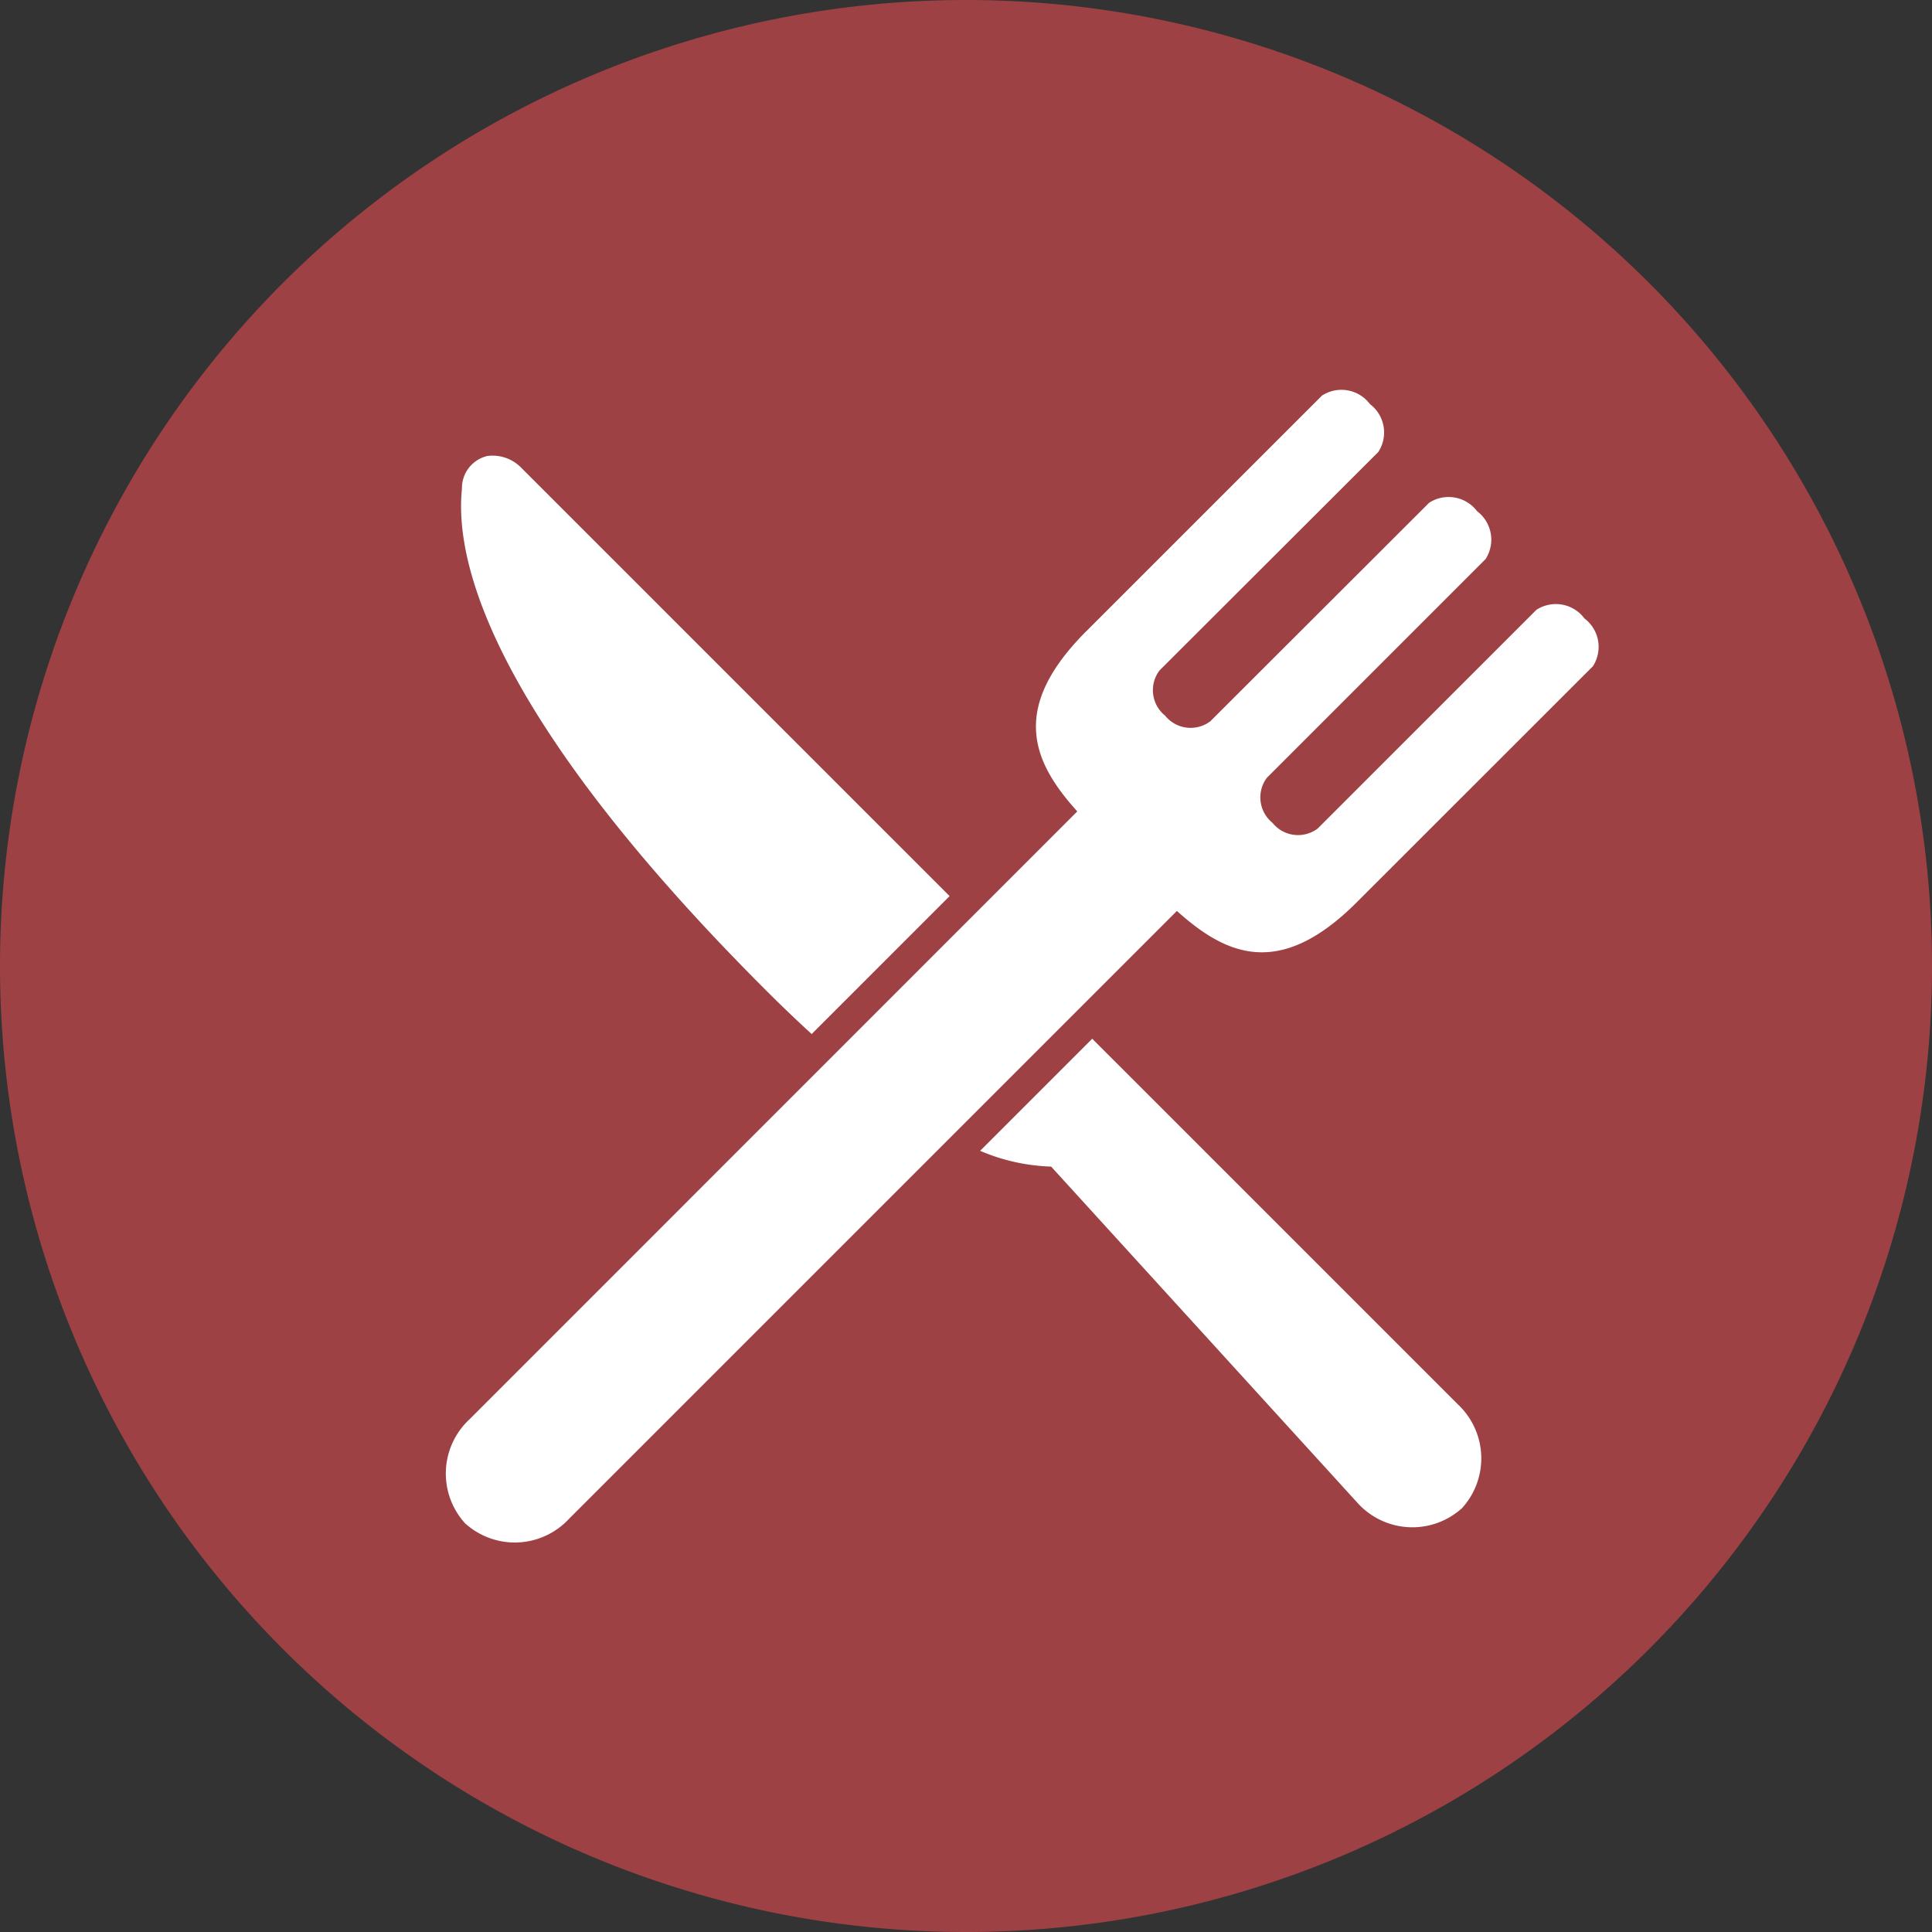
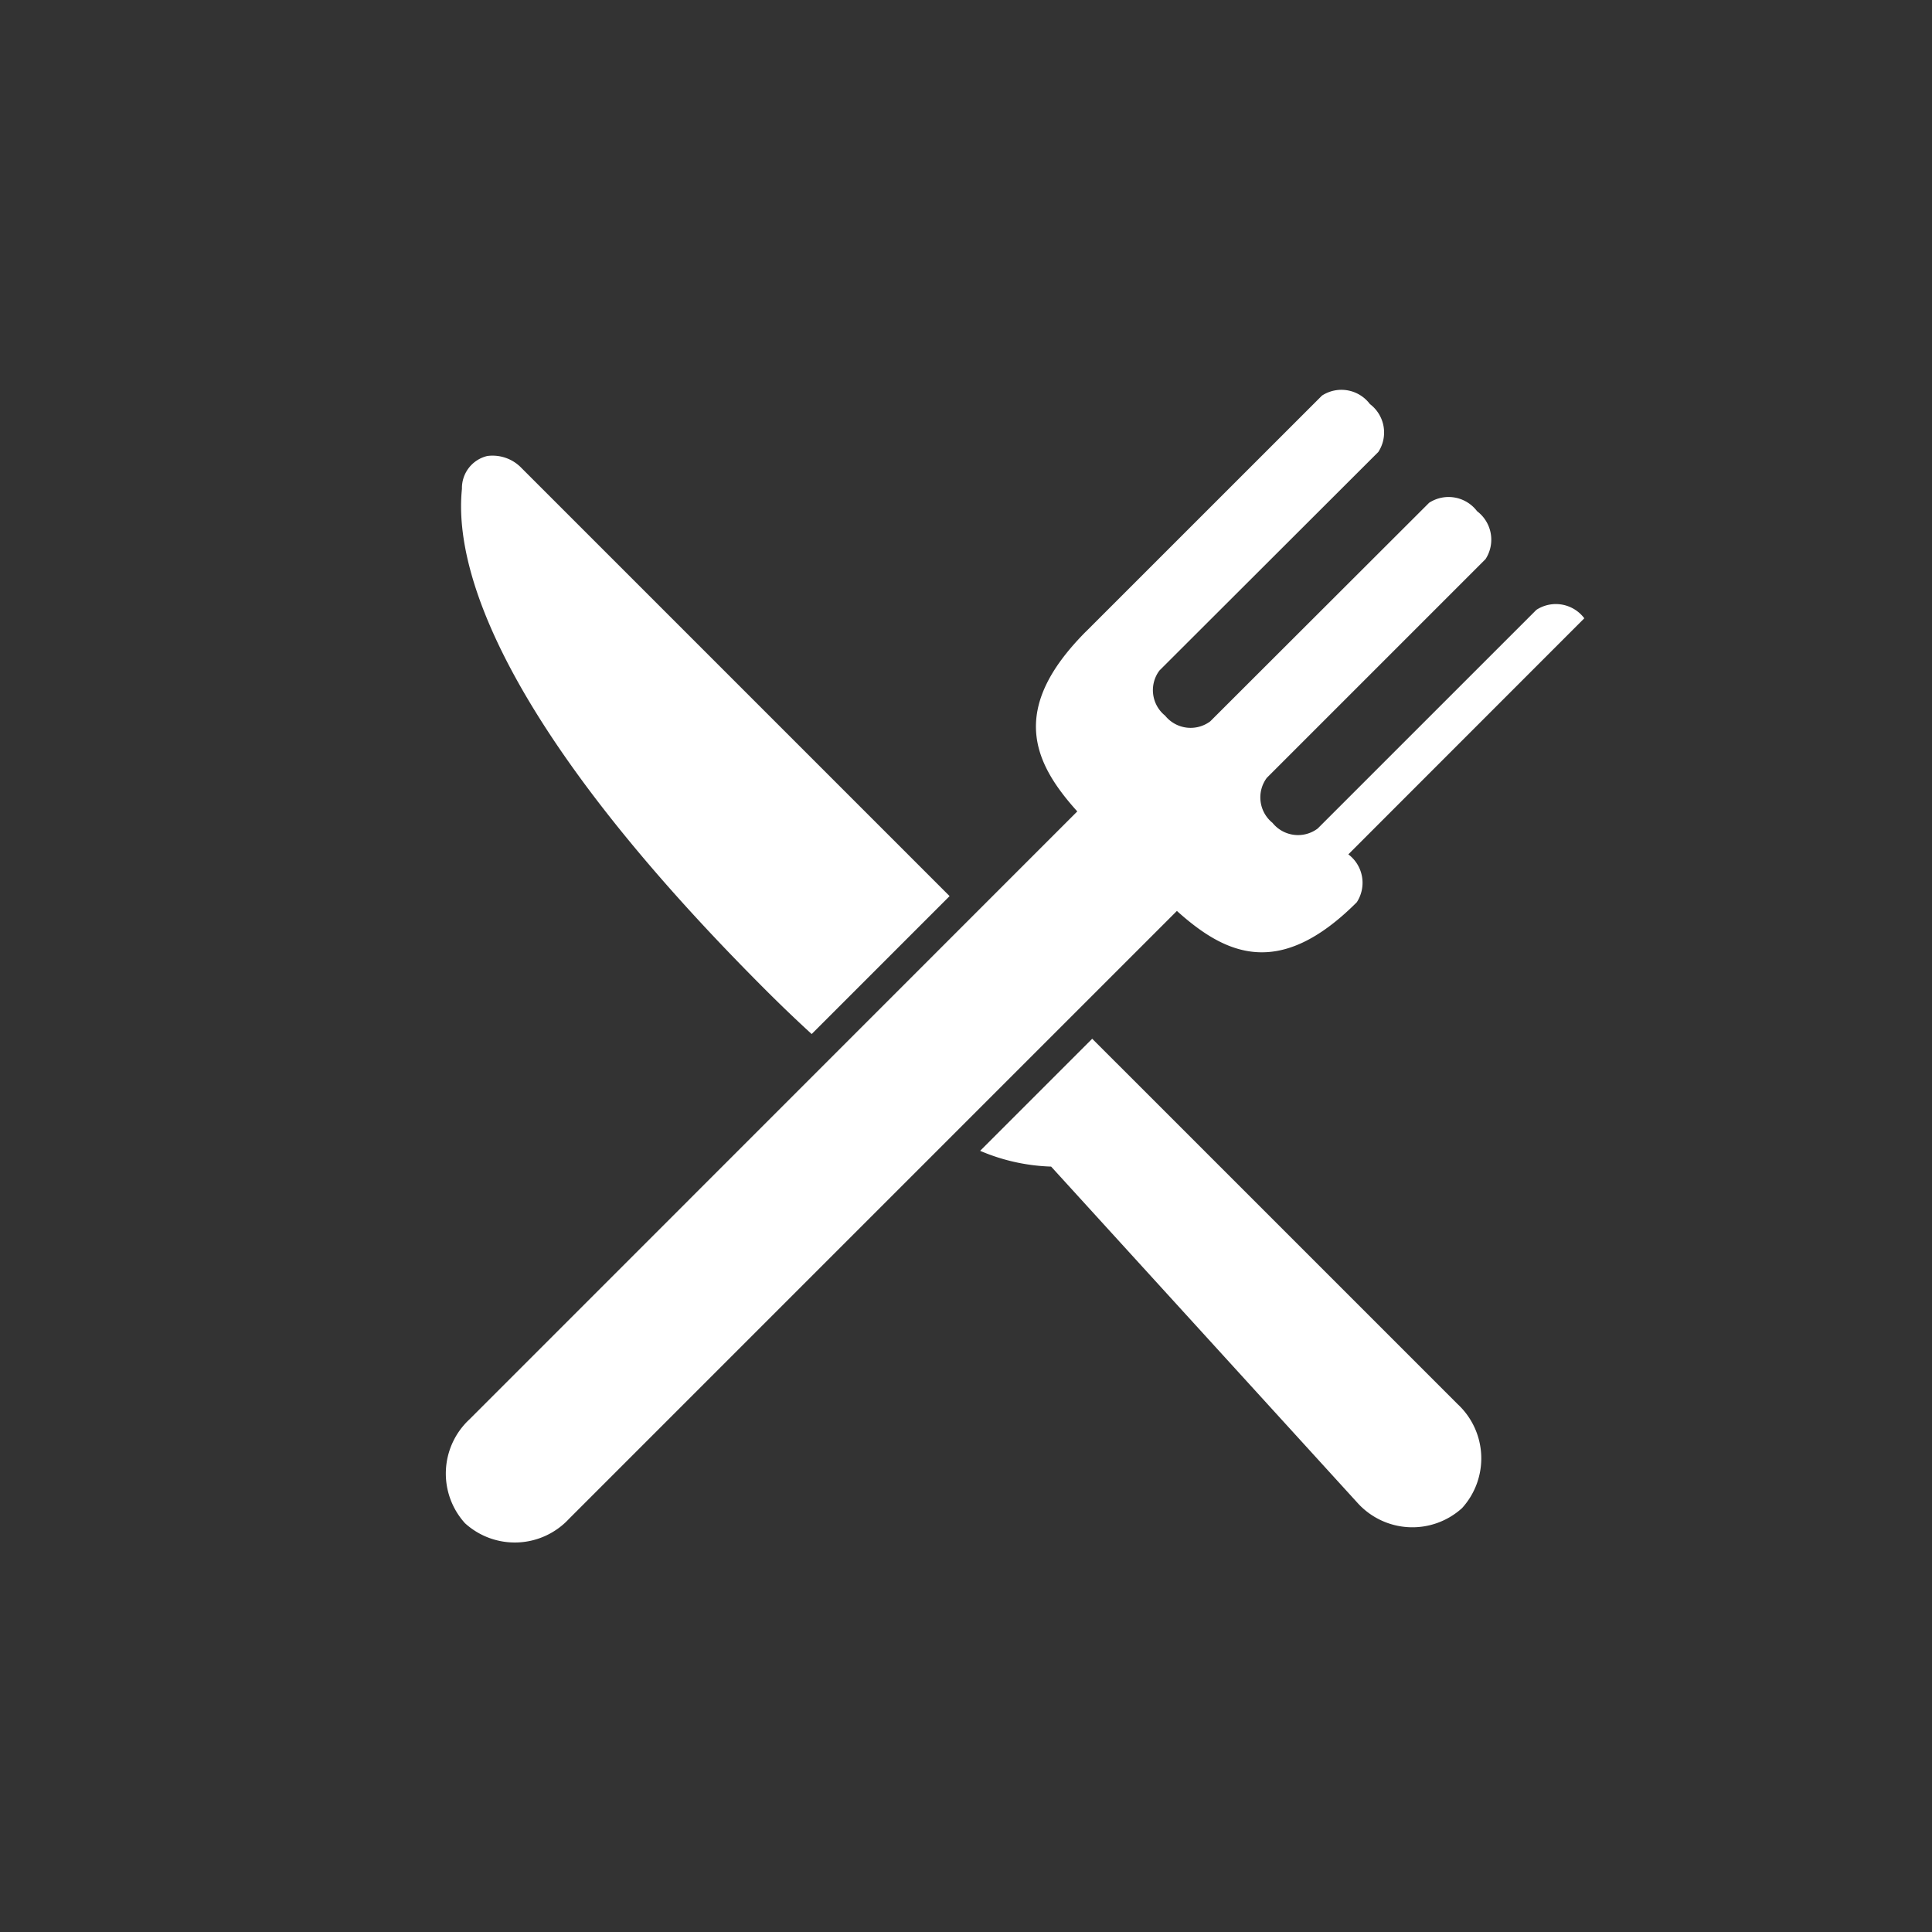
<svg xmlns="http://www.w3.org/2000/svg" width="80" height="80" viewBox="0 0 80 80">
  <rect x="0" y="0" width="80" height="80" fill="#333333" stroke="none" />
  <g id="eten" transform="translate(-1325.5 -912.821)">
    <g id="Group_202" data-name="Group 202" transform="translate(1405.5 952.821)">
-       <path id="Path_716" data-name="Path 716" d="M0,0A40,40,0,0,1-40,40,40,40,0,0,1-80,0,40,40,0,0,1-40-40,40,40,0,0,1,0,0" fill="#9e4144" />
-     </g>
+       </g>
    <g id="Group_212" data-name="Group 212" transform="translate(1385.856 970.962)">
-       <path id="Path_726" data-name="Path 726" d="M0,0A3.063,3.063,0,0,1,.184,4.307a3.06,3.06,0,0,1-4.3-.186L-16.831-9.835a8.074,8.074,0,0,1-2.94-.653l4.641-4.641L-12.1-12.1ZM-26.749-15.321l5.714-5.714-5.791-5.791L-38.759-38.759a1.66,1.66,0,0,0-1.421-.5A1.365,1.365,0,0,0-41.228-37.9c-.4,3.882,2.442,10.619,12.558,20.734.666.667,1.306,1.278,1.921,1.84m10.616-15.921.737-.736.011-.013Zm21.38-1.292a1.474,1.474,0,0,0-1.985-.349l-9.056,9.055a1.356,1.356,0,0,1-1.871-.236A1.355,1.355,0,0,1-7.9-25.932l9.056-9.056a1.477,1.477,0,0,0-.349-1.985,1.478,1.478,0,0,0-1.986-.349l-9.062,9.049a1.357,1.357,0,0,1-1.871-.235,1.355,1.355,0,0,1-.233-1.869l9.062-9.049a1.475,1.475,0,0,0-.348-1.984,1.475,1.475,0,0,0-1.985-.35L-15.4-31.978c-3.188,3.2-2.167,5.421-.348,7.436L-40.913.628A3.062,3.062,0,0,0-41.1,4.934a3.062,3.062,0,0,0,4.307-.185l25.17-25.17C-9.6-18.6-7.377-17.577-4.175-20.78L5.6-30.55a1.475,1.475,0,0,0-.349-1.984" fill="#fff" />
+       <path id="Path_726" data-name="Path 726" d="M0,0A3.063,3.063,0,0,1,.184,4.307a3.06,3.06,0,0,1-4.3-.186L-16.831-9.835a8.074,8.074,0,0,1-2.94-.653l4.641-4.641L-12.1-12.1ZM-26.749-15.321l5.714-5.714-5.791-5.791L-38.759-38.759a1.66,1.66,0,0,0-1.421-.5A1.365,1.365,0,0,0-41.228-37.9c-.4,3.882,2.442,10.619,12.558,20.734.666.667,1.306,1.278,1.921,1.84m10.616-15.921.737-.736.011-.013Zm21.38-1.292a1.474,1.474,0,0,0-1.985-.349l-9.056,9.055a1.356,1.356,0,0,1-1.871-.236A1.355,1.355,0,0,1-7.9-25.932l9.056-9.056a1.477,1.477,0,0,0-.349-1.985,1.478,1.478,0,0,0-1.986-.349l-9.062,9.049a1.357,1.357,0,0,1-1.871-.235,1.355,1.355,0,0,1-.233-1.869l9.062-9.049a1.475,1.475,0,0,0-.348-1.984,1.475,1.475,0,0,0-1.985-.35L-15.4-31.978c-3.188,3.2-2.167,5.421-.348,7.436L-40.913.628A3.062,3.062,0,0,0-41.1,4.934a3.062,3.062,0,0,0,4.307-.185l25.17-25.17C-9.6-18.6-7.377-17.577-4.175-20.78a1.475,1.475,0,0,0-.349-1.984" fill="#fff" />
    </g>
  </g>
</svg>